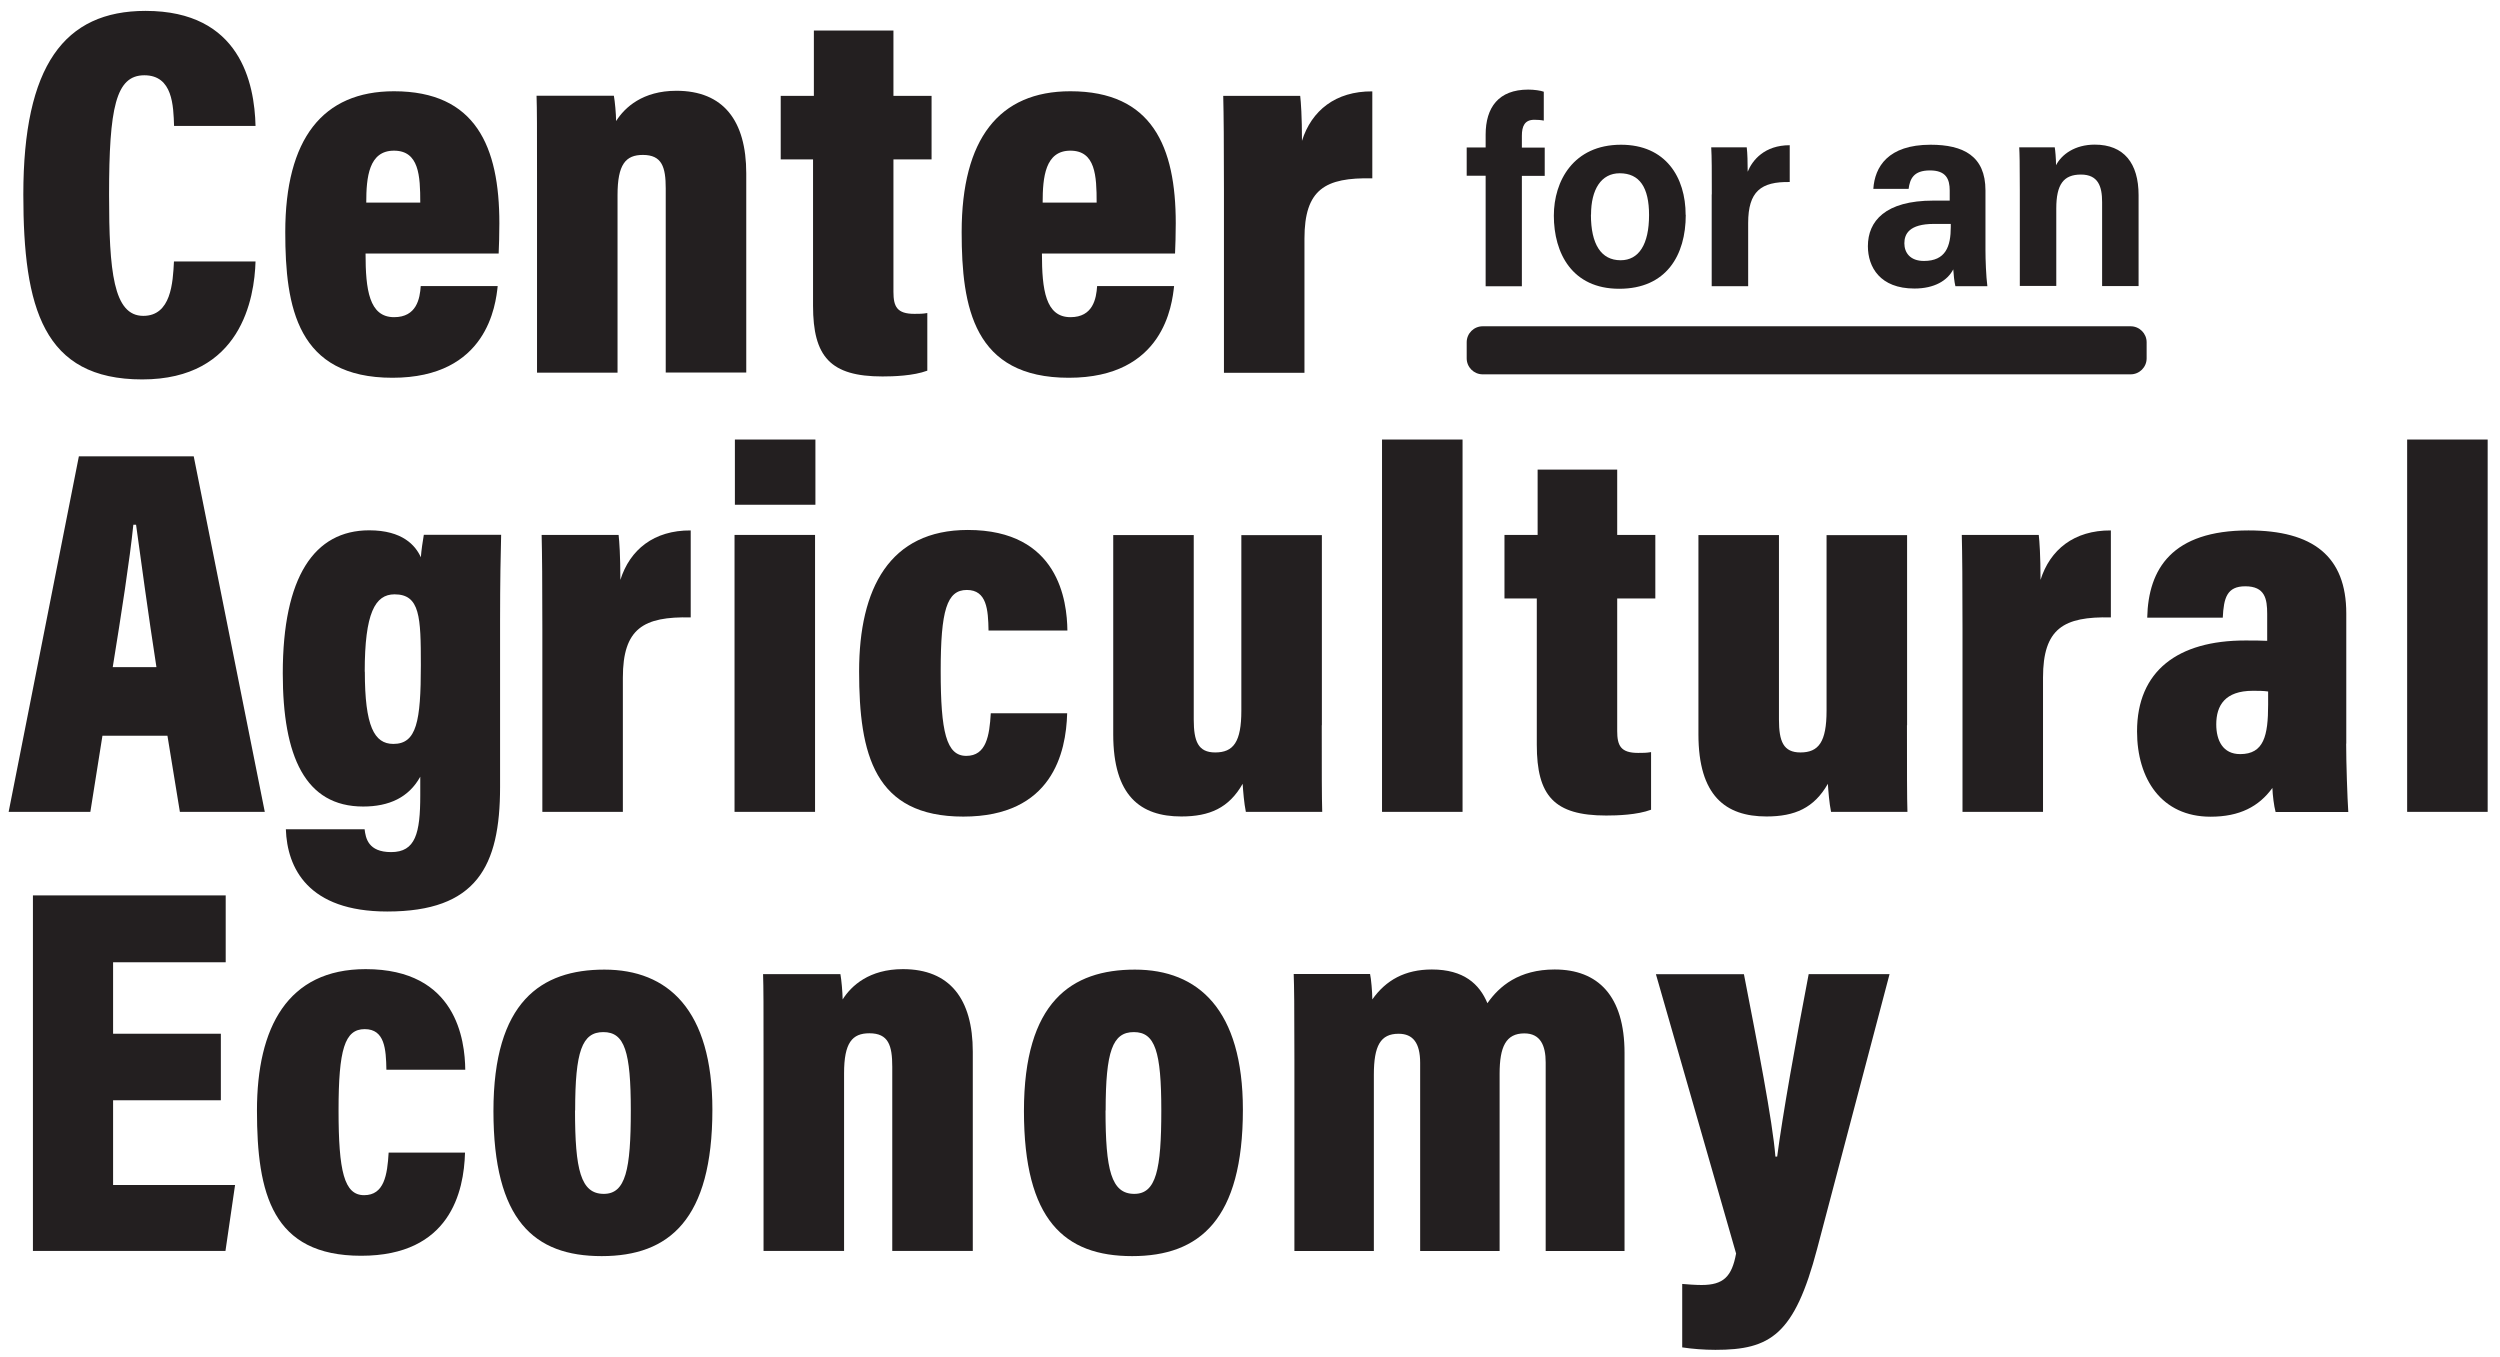
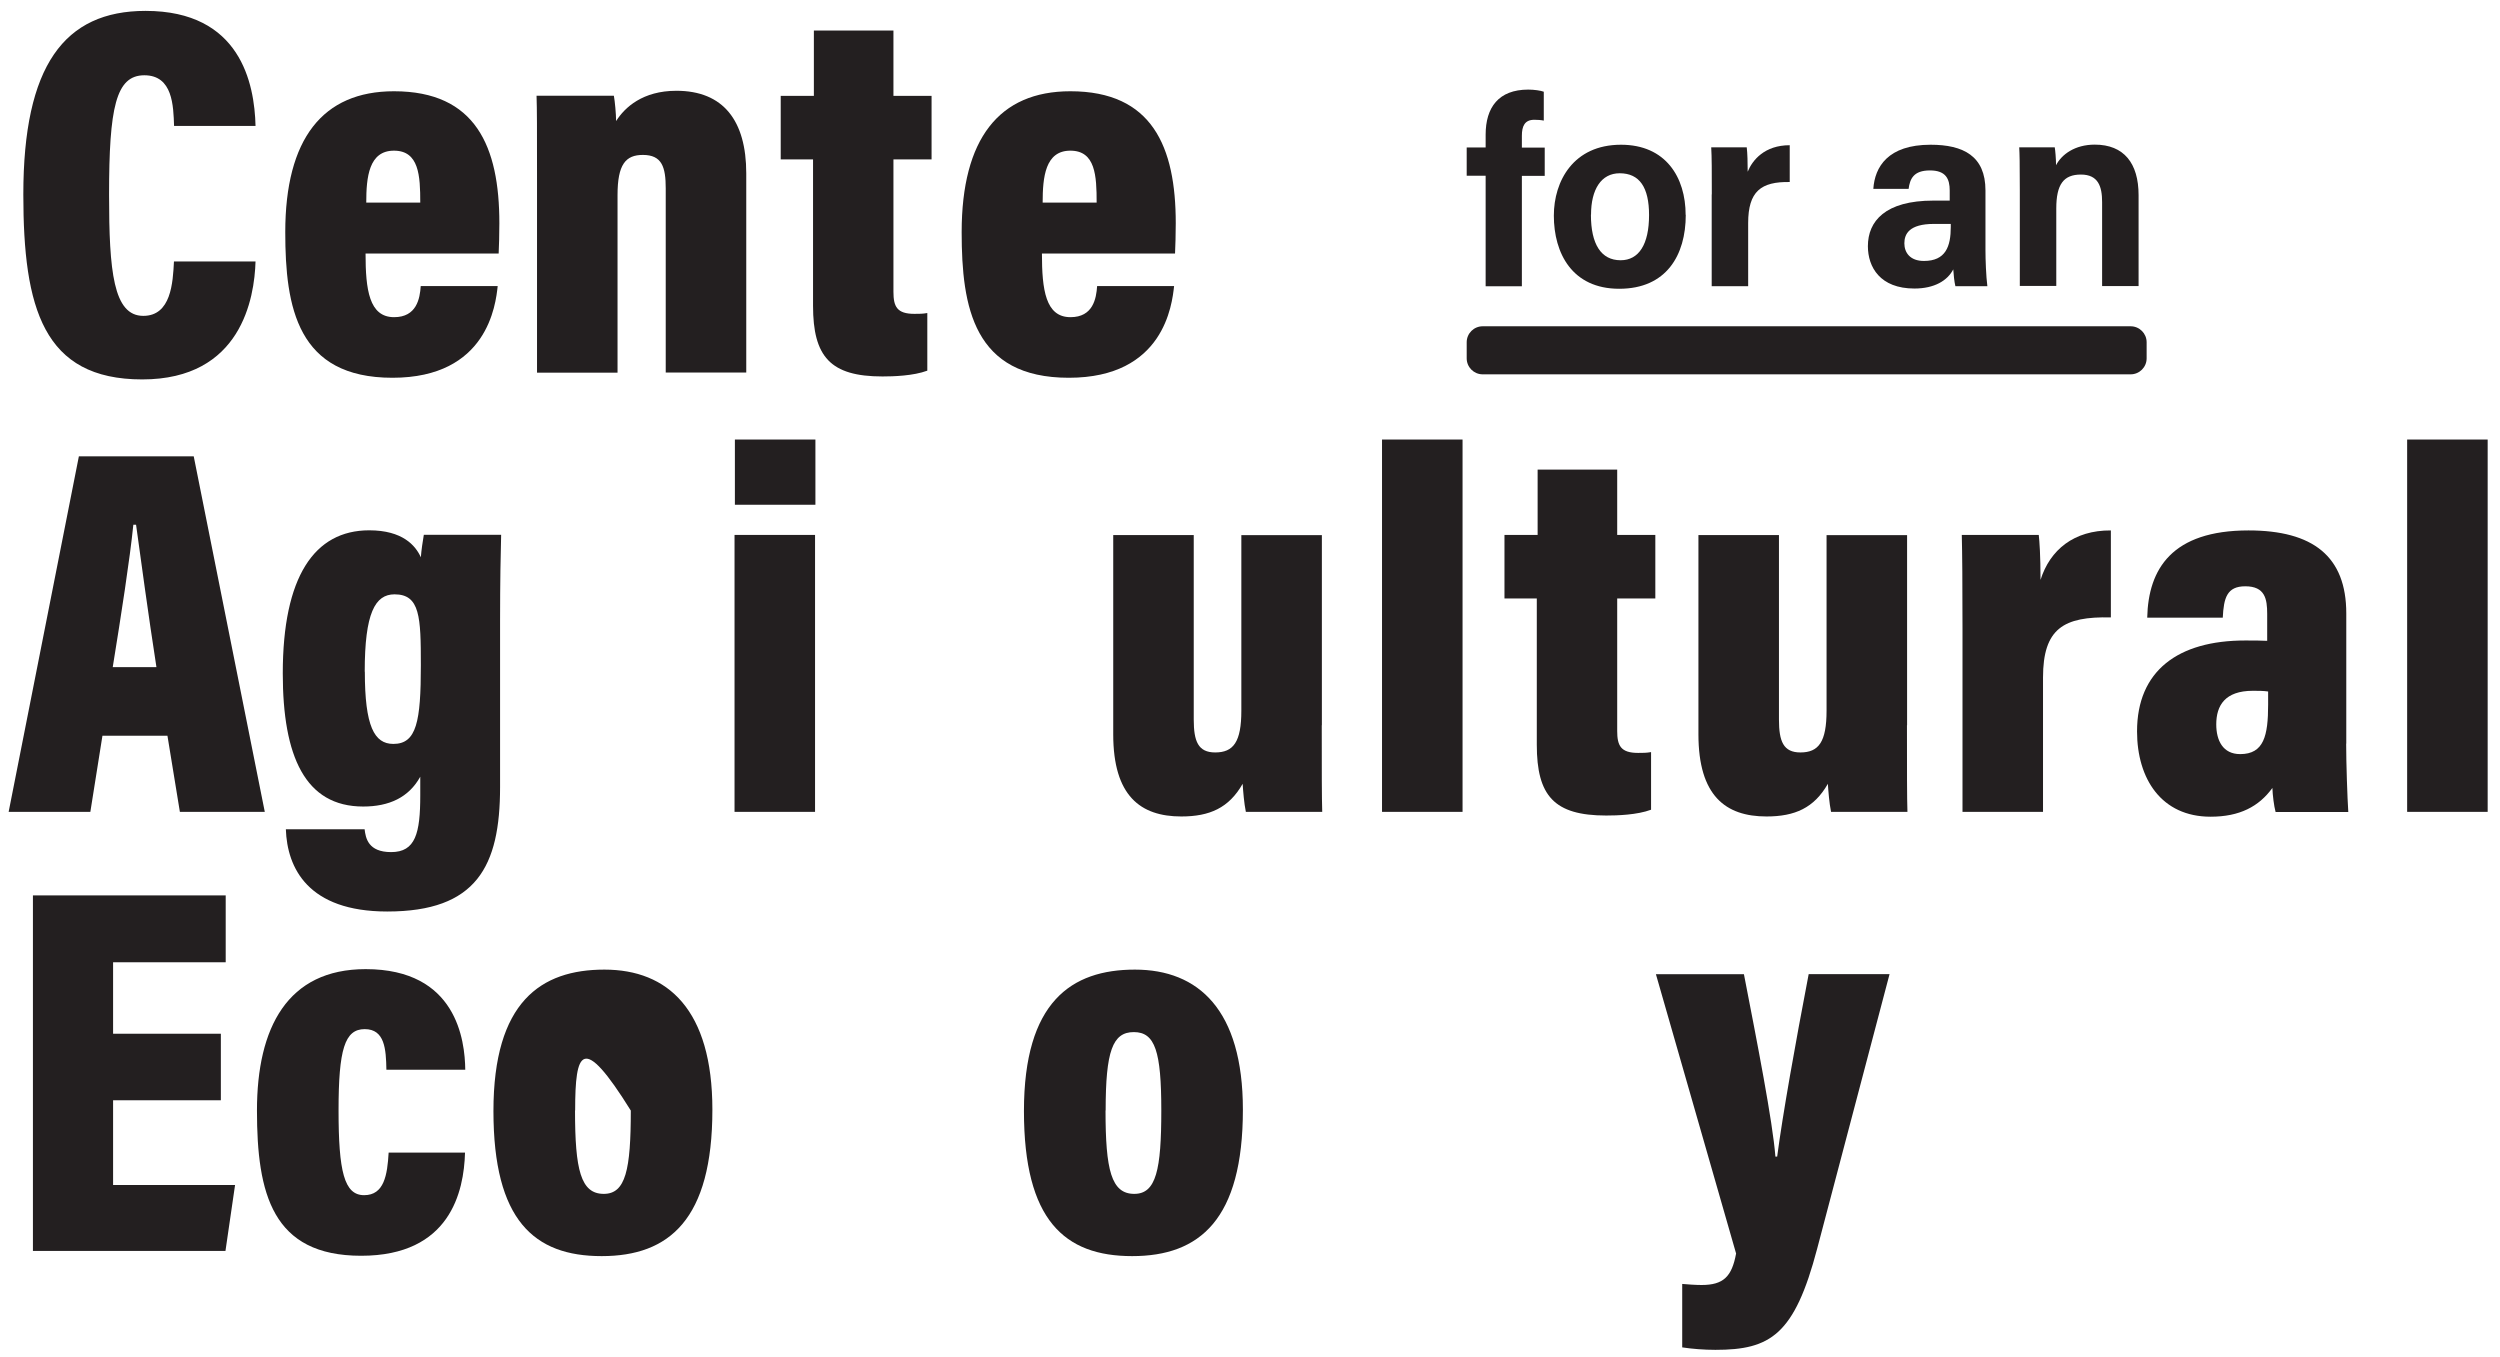
<svg xmlns="http://www.w3.org/2000/svg" width="199" height="108" viewBox="0 0 199 108" fill="none">
  <g id="Vector">
    <path d="M20.341 20.8C20.257 23.73 19.21 30.202 11.321 30.202C3.431 30.202 1.857 24.503 1.857 15.478C1.857 5.238 5.109 0.867 11.585 0.867C19.144 0.867 20.257 6.642 20.341 10.024H13.856C13.8 8.441 13.762 5.992 11.491 5.992C9.219 5.992 8.682 8.573 8.682 15.506C8.682 21.582 9.021 25.143 11.406 25.143C13.621 25.143 13.762 22.506 13.847 20.81H20.341V20.8Z" fill="#231F20" />
    <path d="M29.098 20.179C29.098 23.052 29.381 25.247 31.37 25.247C33.16 25.247 33.425 23.777 33.49 22.769H39.617C39.457 24.248 38.807 30.07 31.238 30.07C23.669 30.07 22.707 24.474 22.707 18.483C22.707 11.05 25.686 7.264 31.36 7.264C37.873 7.264 39.749 11.672 39.749 17.767C39.749 18.521 39.721 19.727 39.693 20.179H29.079H29.098ZM33.453 16.128C33.453 13.99 33.358 11.993 31.36 11.993C29.362 11.993 29.154 14.093 29.154 16.128H33.453Z" fill="#231F20" />
    <path d="M42.747 14.545C42.747 10.005 42.747 8.771 42.709 7.622H48.864C48.949 8.093 49.034 9.016 49.043 9.637C49.731 8.545 51.164 7.226 53.841 7.226C57.573 7.226 59.402 9.6 59.402 13.801V29.656H52.992V14.998C52.992 13.293 52.691 12.332 51.173 12.332C49.806 12.332 49.156 13.076 49.156 15.525V29.665H42.747V14.545Z" fill="#231F20" />
    <path d="M64.784 7.631V2.431H71.118V7.631H74.153V12.69H71.118V23.231C71.118 24.399 71.392 24.983 72.787 24.983C73.183 24.983 73.437 24.983 73.814 24.917V29.505C72.702 29.919 71.118 29.966 70.242 29.966C66.094 29.966 64.718 28.393 64.718 24.333V12.69H62.145V7.631H64.784Z" fill="#231F20" />
    <path d="M82.938 20.179C82.938 23.052 83.221 25.247 85.21 25.247C87.001 25.247 87.265 23.777 87.331 22.769H93.458C93.297 24.248 92.647 30.07 85.078 30.07C77.509 30.07 76.548 24.474 76.548 18.483C76.548 11.05 79.526 7.264 85.201 7.264C91.714 7.264 93.59 11.672 93.59 17.767C93.59 18.521 93.561 19.727 93.533 20.179H82.919H82.938ZM87.293 16.128C87.293 13.99 87.199 11.993 85.201 11.993C83.202 11.993 82.995 14.093 82.995 16.128H87.293Z" fill="#231F20" />
-     <path d="M97.426 15.12C97.426 11.38 97.407 9.119 97.369 7.631H103.496C103.553 8.13 103.637 9.242 103.637 11.211C104.392 8.809 106.305 7.254 109.236 7.273V14.197C105.475 14.112 103.835 15.073 103.835 18.992V29.674H97.426V15.12Z" fill="#231F20" />
    <path d="M8.154 58.566L7.192 64.624H0.688L6.278 36.325H15.421L21.077 64.624H14.318L13.329 58.566H8.154ZM12.452 53.103C11.811 48.977 11.189 44.37 10.831 41.77H10.614C10.341 44.483 9.643 48.977 8.974 53.103H12.452Z" fill="#231F20" />
    <path d="M39.806 62.645C39.806 68.976 37.93 72.556 30.823 72.556C24.508 72.556 22.858 69.089 22.754 66.008H29.023C29.107 66.715 29.305 67.827 31.134 67.827C33.076 67.827 33.453 66.329 33.453 63.305V61.826C32.538 63.484 30.964 64.2 28.91 64.2C24.291 64.2 22.509 60.215 22.509 53.602C22.509 45.915 25.017 42.213 29.39 42.213C32.039 42.213 33.076 43.419 33.5 44.361C33.538 43.814 33.651 43.061 33.736 42.571H39.891C39.853 43.908 39.806 46.339 39.806 49.485V62.645ZM29.041 53.461C29.041 57.803 29.786 59.216 31.313 59.216C33.16 59.216 33.5 57.436 33.5 52.943C33.5 49.108 33.434 47.309 31.407 47.309C29.861 47.309 29.032 48.788 29.032 53.47L29.041 53.461Z" fill="#231F20" />
-     <path d="M43.171 50.079C43.171 46.339 43.152 44.078 43.114 42.58H49.241C49.297 43.08 49.382 44.191 49.382 46.16C50.136 43.758 52.05 42.203 54.981 42.222V49.146C51.22 49.061 49.58 50.022 49.58 53.941V64.624H43.171V50.079Z" fill="#231F20" />
    <path d="M58.469 42.58H64.878V64.624H58.469V42.58ZM58.497 34.987H64.907V40.178H58.497V34.987Z" fill="#231F20" />
-     <path d="M84.946 56.786C84.861 59.904 83.758 65.001 76.68 65.001C69.601 65.001 68.385 60.055 68.385 53.442C68.385 46.829 70.817 42.185 77.038 42.185C84.286 42.185 84.937 47.856 84.965 50.192H78.687C78.659 48.543 78.555 46.961 76.962 46.961C75.369 46.961 74.879 48.581 74.879 53.414C74.879 58.246 75.322 60.168 76.915 60.168C78.508 60.168 78.763 58.566 78.866 56.777H84.946V56.786Z" fill="#231F20" />
    <path d="M105.212 57.719C105.212 61.336 105.212 63.522 105.249 64.624H99.17C99.028 63.936 98.953 62.975 98.915 62.391C97.822 64.313 96.285 64.991 94.033 64.991C90.771 64.991 88.613 63.343 88.613 58.453V42.59H95.022V57.276C95.022 59.009 95.371 59.895 96.728 59.895C98.18 59.895 98.811 59.066 98.811 56.569V42.599H105.221V57.737L105.212 57.719Z" fill="#231F20" />
    <path d="M110.009 64.624V34.987H116.419V64.624H110.009Z" fill="#231F20" />
    <path d="M122.395 42.58V37.38H128.729V42.58H131.764V47.639H128.729V58.18C128.729 59.348 129.002 59.932 130.397 59.932C130.793 59.932 131.048 59.932 131.425 59.867V64.454C130.313 64.869 128.729 64.916 127.852 64.916C123.705 64.916 122.329 63.343 122.329 59.282V47.639H119.756V42.58H122.395Z" fill="#231F20" />
    <path d="M151.794 57.719C151.794 61.336 151.794 63.522 151.832 64.624H145.752C145.611 63.936 145.535 62.975 145.498 62.391C144.404 64.313 142.868 64.991 140.615 64.991C137.354 64.991 135.195 63.343 135.195 58.453V42.59H141.605V57.276C141.605 59.009 141.954 59.895 143.311 59.895C144.762 59.895 145.394 59.066 145.394 56.569V42.599H151.804V57.737L151.794 57.719Z" fill="#231F20" />
    <path d="M156.215 50.079C156.215 46.339 156.196 44.078 156.158 42.58H162.285C162.342 43.08 162.426 44.191 162.426 46.16C163.181 43.758 165.094 42.203 168.025 42.222V49.146C164.264 49.061 162.624 50.022 162.624 53.941V64.624H156.215V50.079Z" fill="#231F20" />
    <path d="M186.755 59.198C186.755 60.705 186.849 63.522 186.924 64.633H181.137C181.005 64.153 180.901 63.277 180.882 62.721C179.808 64.2 178.281 65.01 175.962 65.01C172.05 65.01 170.109 61.995 170.109 58.218C170.109 53.404 173.36 50.983 178.714 50.983C179.355 50.983 180.015 50.983 180.468 51.011V48.864C180.468 47.677 180.298 46.669 178.724 46.669C177.263 46.669 177.008 47.592 176.933 49.165H170.919C171.004 45.274 172.899 42.222 178.978 42.222C184.115 42.222 186.764 44.285 186.764 48.826V59.188L186.755 59.198ZM180.543 55.043C180.156 54.987 179.779 54.987 179.327 54.987C177.112 54.987 176.414 56.155 176.414 57.662C176.414 58.943 176.942 60.027 178.318 60.027C180.204 60.027 180.543 58.566 180.543 56.089V55.043Z" fill="#231F20" />
    <path d="M191.609 64.624V34.987H198.018V64.624H191.609Z" fill="#231F20" />
    <path d="M17.58 87.581H9.002V94.326H18.711L17.947 99.573H2.621V71.274H17.966V76.597H9.002V82.287H17.58V87.581Z" fill="#231F20" />
    <path d="M37.016 91.745C36.931 94.863 35.828 99.959 28.749 99.959C21.67 99.959 20.454 95.014 20.454 88.4C20.454 81.787 22.886 77.143 29.107 77.143C36.356 77.143 37.006 82.814 37.035 85.15H30.757C30.729 83.502 30.625 81.919 29.032 81.919C27.439 81.919 26.949 83.53 26.949 88.382C26.949 93.233 27.392 95.136 28.985 95.136C30.578 95.136 30.832 93.535 30.936 91.745H37.016Z" fill="#231F20" />
-     <path d="M56.706 88.325C56.706 97.067 53.275 99.987 47.893 99.987C42.511 99.987 39.278 97.133 39.278 88.438C39.278 79.743 43.058 77.181 48.11 77.181C53.162 77.181 56.706 80.374 56.706 88.335V88.325ZM45.772 88.391C45.772 93.129 46.225 95.032 48.063 95.032C49.806 95.032 50.212 93.101 50.212 88.4C50.212 83.7 49.722 82.155 48.025 82.155C46.328 82.155 45.782 83.681 45.782 88.391H45.772Z" fill="#231F20" />
-     <path d="M60.778 84.463C60.778 79.922 60.778 78.688 60.74 77.539H66.896C66.98 78.01 67.065 78.933 67.075 79.555C67.763 78.462 69.195 77.143 71.872 77.143C75.605 77.143 77.434 79.517 77.434 83.719V99.573H71.024V84.915C71.024 83.219 70.722 82.249 69.205 82.249C67.838 82.249 67.188 82.993 67.188 85.433V99.573H60.778V84.453V84.463Z" fill="#231F20" />
+     <path d="M56.706 88.325C56.706 97.067 53.275 99.987 47.893 99.987C42.511 99.987 39.278 97.133 39.278 88.438C39.278 79.743 43.058 77.181 48.11 77.181C53.162 77.181 56.706 80.374 56.706 88.335V88.325ZM45.772 88.391C45.772 93.129 46.225 95.032 48.063 95.032C49.806 95.032 50.212 93.101 50.212 88.4C46.328 82.155 45.782 83.681 45.782 88.391H45.772Z" fill="#231F20" />
    <path d="M98.934 88.325C98.934 97.067 95.503 99.987 90.121 99.987C84.739 99.987 81.506 97.133 81.506 88.438C81.506 79.743 85.285 77.181 90.338 77.181C95.39 77.181 98.934 80.374 98.934 88.335V88.325ZM88 88.391C88 93.129 88.453 95.032 90.29 95.032C92.034 95.032 92.44 93.101 92.44 88.4C92.44 83.7 91.95 82.155 90.253 82.155C88.556 82.155 88.01 83.681 88.01 88.391H88Z" fill="#231F20" />
-     <path d="M103.034 84.35C103.034 80.026 103.015 78.472 102.978 77.529H109.057C109.142 77.897 109.236 78.971 109.236 79.555C110.32 78.019 111.838 77.171 113.978 77.171C116.513 77.171 117.767 78.33 118.398 79.856C119.331 78.509 120.906 77.171 123.752 77.171C127.202 77.171 129.313 79.272 129.313 83.813V99.582H123.036V84.567C123.036 83.229 122.621 82.258 121.339 82.258C119.869 82.258 119.369 83.323 119.369 85.471V99.582H113.044V84.604C113.044 83.012 112.469 82.287 111.329 82.287C109.887 82.287 109.359 83.238 109.359 85.546V99.582H103.034V84.35Z" fill="#231F20" />
    <path d="M138.815 77.539C139.87 82.974 141.105 89.267 141.322 92.065H141.463C141.897 88.749 142.896 83.144 143.971 77.539H150.409L144.649 99.385C142.84 106.271 140.917 107.448 136.543 107.448C135.657 107.448 134.686 107.373 133.904 107.251V102.201C134.3 102.239 134.997 102.286 135.44 102.286C137.184 102.286 137.853 101.627 138.193 99.78L131.811 77.548H138.815V77.539Z" fill="#231F20" />
    <path d="M118.257 13.99H116.749V11.738H118.257V10.721C118.257 8.554 119.284 7.132 121.65 7.132C122.112 7.132 122.631 7.207 122.885 7.301V9.6C122.668 9.553 122.385 9.534 122.131 9.534C121.358 9.534 121.141 10.052 121.141 10.806V11.748H122.96V13.999H121.141V22.788H118.257V13.99Z" fill="#231F20" />
    <path d="M134.187 17.098C134.187 20.32 132.641 22.986 128.889 22.986C125.138 22.986 123.686 20.151 123.686 17.164C123.686 14.414 125.242 11.521 129.031 11.521C132.594 11.521 134.177 14.112 134.177 17.108L134.187 17.098ZM126.637 17.089C126.637 19.444 127.447 20.716 129.002 20.716C130.454 20.716 131.265 19.453 131.265 17.117C131.265 14.922 130.511 13.792 128.927 13.792C127.457 13.792 126.646 15.073 126.646 17.089H126.637Z" fill="#231F20" />
    <path d="M136.26 15.469C136.26 13.65 136.26 12.492 136.213 11.729H139.041C139.097 12.209 139.116 12.906 139.116 13.669C139.493 12.746 140.455 11.559 142.462 11.559V14.489C140.181 14.451 139.154 15.224 139.154 17.758V22.779H136.251V15.478L136.26 15.469Z" fill="#231F20" />
    <path d="M158.043 19.915C158.043 20.659 158.091 21.997 158.194 22.779H155.649C155.564 22.449 155.498 21.78 155.48 21.441C155.018 22.336 153.981 22.967 152.388 22.967C149.654 22.967 148.684 21.262 148.684 19.595C148.684 17.607 150.06 15.968 153.896 15.968H155.197V15.167C155.197 14.263 154.914 13.566 153.623 13.566C152.331 13.566 152.03 14.225 151.926 15.035H149.117C149.23 13.293 150.277 11.521 153.67 11.521C156.281 11.521 158.043 12.416 158.043 15.158V19.924V19.915ZM155.291 17.824H153.943C151.964 17.824 151.587 18.634 151.587 19.369C151.587 20.103 152.039 20.772 153.142 20.772C154.876 20.772 155.282 19.623 155.282 18.059V17.824H155.291Z" fill="#231F20" />
    <path d="M160.777 15.177C160.777 12.897 160.758 12.219 160.73 11.729H163.558C163.595 11.927 163.661 12.633 163.661 13.151C164.104 12.294 165.16 11.512 166.743 11.512C169.062 11.512 170.231 12.991 170.231 15.535V22.769H167.328V16.081C167.328 14.838 167.017 13.895 165.641 13.895C164.264 13.895 163.68 14.668 163.68 16.599V22.76H160.777V15.158V15.177Z" fill="#231F20" />
    <path d="M169.599 25.972H118.021C117.319 25.972 116.749 26.542 116.749 27.244V28.525C116.749 29.227 117.319 29.797 118.021 29.797H169.599C170.302 29.797 170.872 29.227 170.872 28.525V27.244C170.872 26.542 170.302 25.972 169.599 25.972Z" fill="#231F20" />
  </g>
</svg>